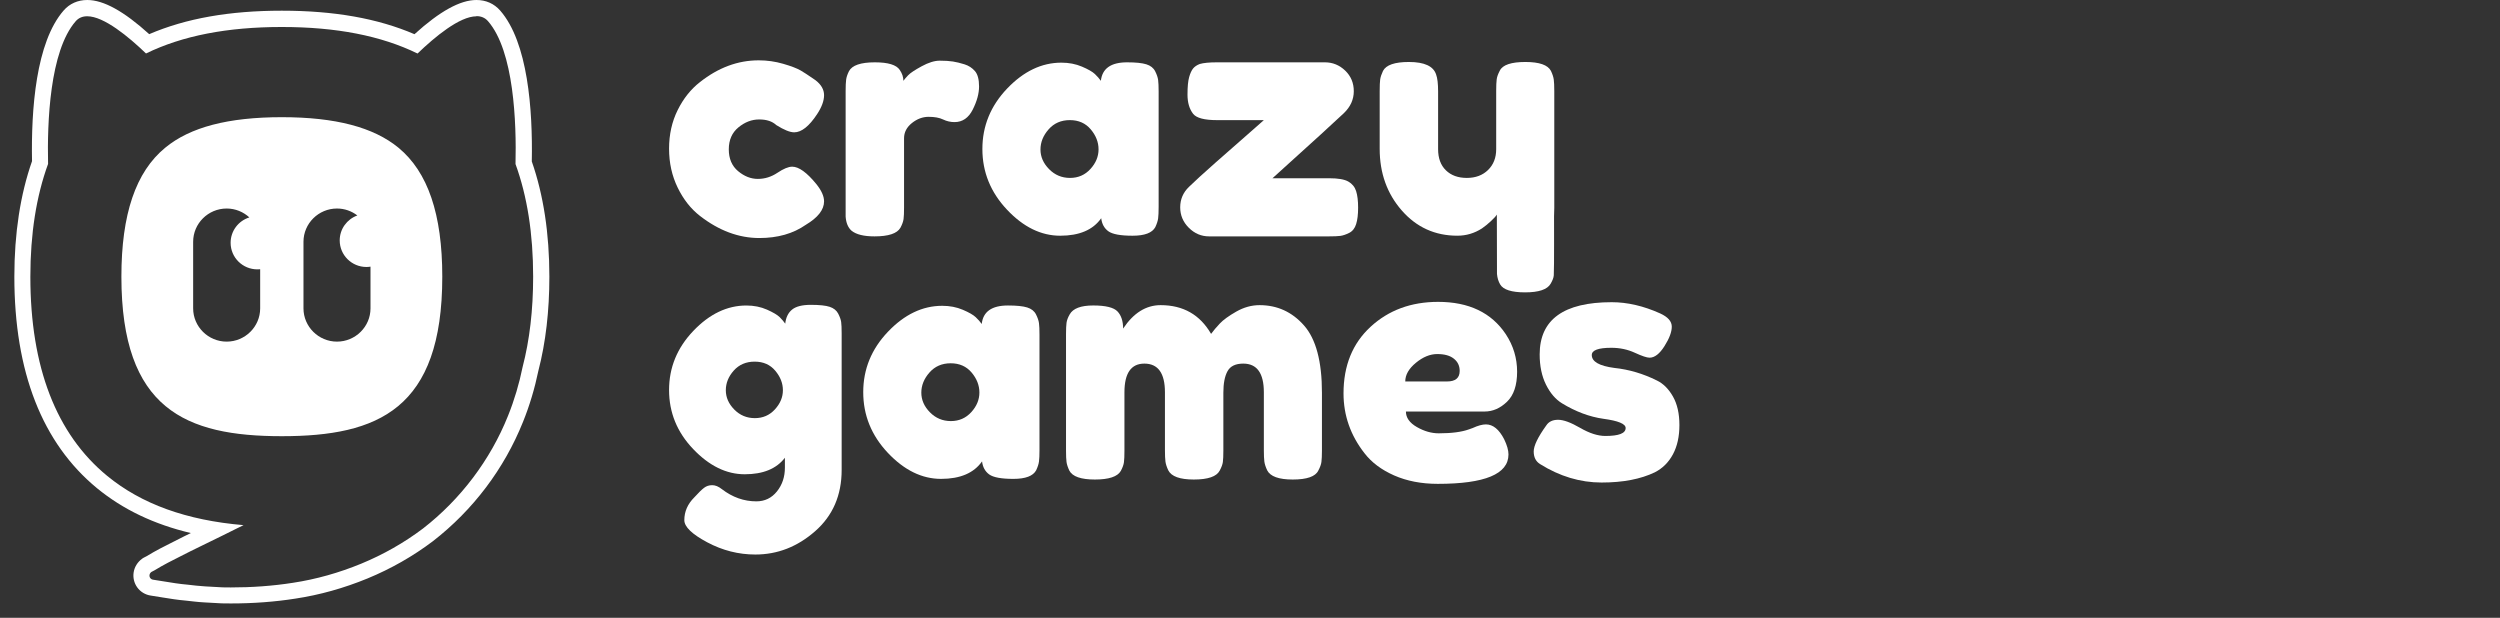
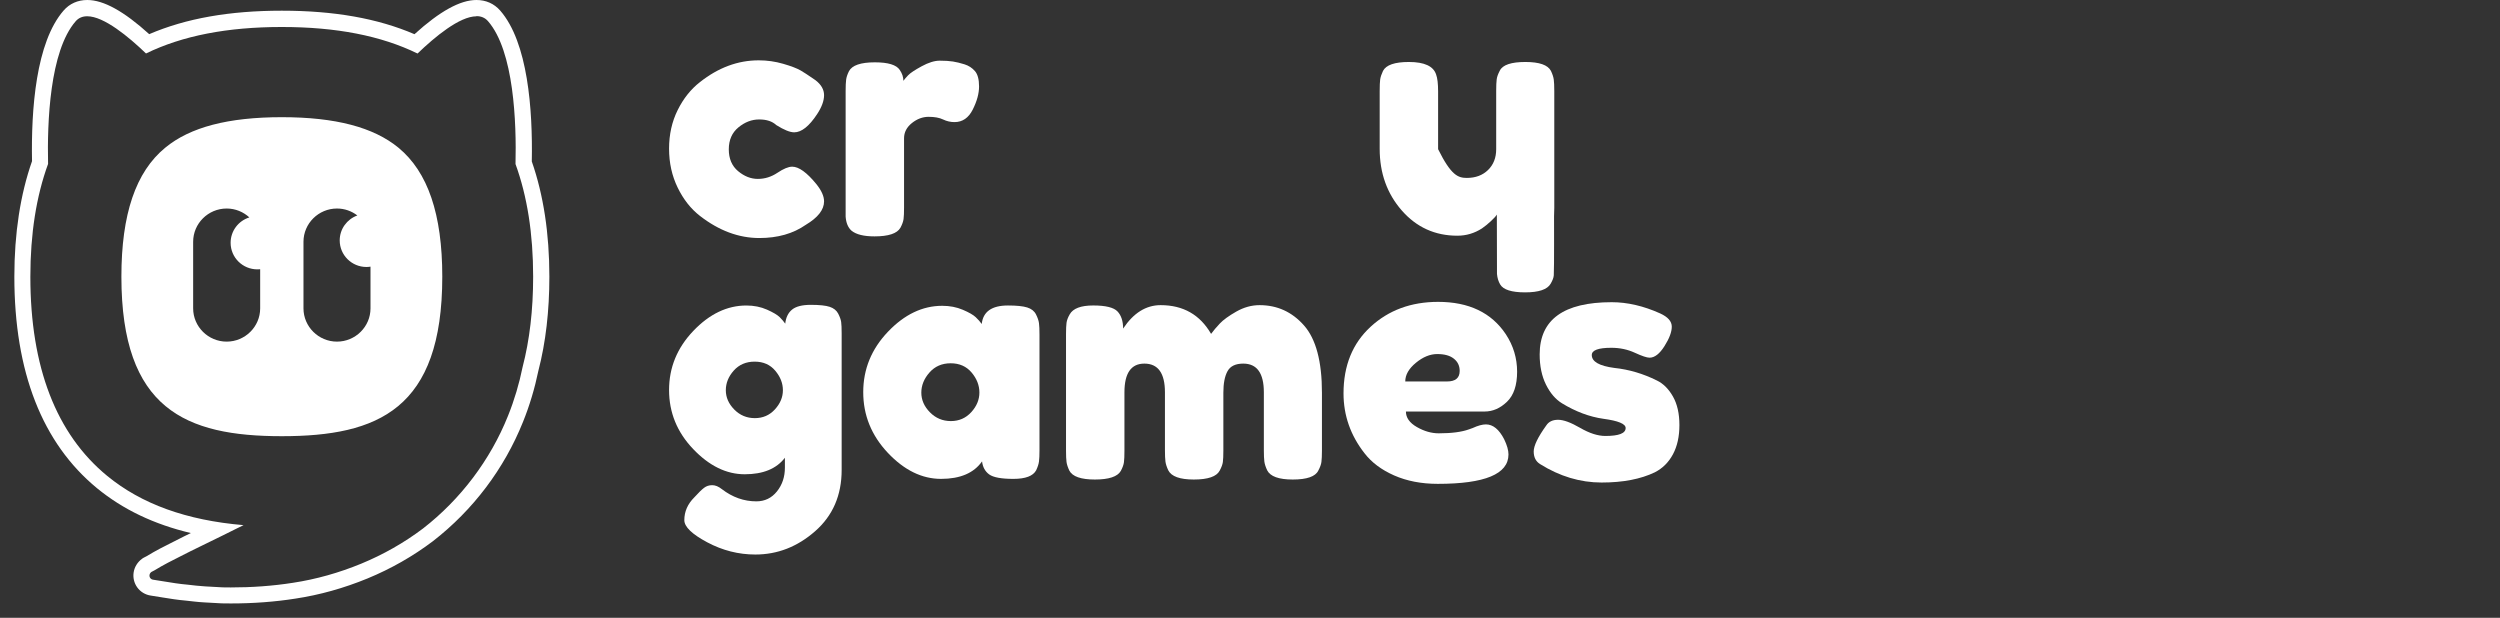
<svg xmlns="http://www.w3.org/2000/svg" width="174" height="43" viewBox="0 0 174 43" fill="none">
  <rect x="0" y="0" width="174" height="43" fill="#333333" stroke="none" />
  <g clip-path="url(#clip0_435_32091)">
    <path fill-rule="evenodd" clip-rule="evenodd" d="M50.724 10.394C50.724 11.046 50.94 11.552 51.371 11.912C51.803 12.272 52.261 12.452 52.746 12.452C53.231 12.452 53.685 12.31 54.109 12.026C54.533 11.743 54.875 11.601 55.137 11.601C55.599 11.601 56.161 12.007 56.823 12.819C57.178 13.264 57.355 13.662 57.355 14.015C57.355 14.597 56.931 15.141 56.084 15.647C55.206 16.26 54.128 16.567 52.85 16.567C51.418 16.567 50.039 16.053 48.715 15.026C48.084 14.536 47.567 13.881 47.167 13.06C46.767 12.241 46.567 11.337 46.567 10.348C46.567 9.36 46.767 8.463 47.167 7.659C47.567 6.855 48.084 6.207 48.715 5.716C49.993 4.705 51.356 4.199 52.804 4.199C53.389 4.199 53.959 4.28 54.513 4.441C55.068 4.602 55.476 4.759 55.738 4.912L56.107 5.142C56.385 5.326 56.6 5.471 56.754 5.579C57.155 5.885 57.355 6.234 57.355 6.625C57.355 7.015 57.193 7.456 56.87 7.946C56.315 8.789 55.784 9.21 55.276 9.21C54.983 9.21 54.567 9.042 54.029 8.705C53.751 8.444 53.354 8.314 52.839 8.314C52.322 8.314 51.841 8.498 51.394 8.866C50.948 9.233 50.724 9.743 50.724 10.394Z" fill="white" />
    <path fill-rule="evenodd" clip-rule="evenodd" d="M67.127 4.476C67.419 4.567 67.662 4.725 67.855 4.947C68.047 5.169 68.143 5.526 68.143 6.016C68.143 6.506 67.997 7.043 67.704 7.625C67.412 8.207 66.988 8.498 66.434 8.498C66.157 8.498 65.891 8.437 65.637 8.315C65.383 8.192 65.048 8.131 64.632 8.131C64.216 8.131 63.827 8.277 63.465 8.567C63.103 8.859 62.922 9.211 62.922 9.625V14.452C62.922 14.805 62.911 15.069 62.888 15.245C62.864 15.422 62.791 15.624 62.668 15.854C62.437 16.253 61.837 16.452 60.866 16.452C60.127 16.452 59.596 16.322 59.272 16.061C59.026 15.847 58.887 15.517 58.856 15.073V14.406V6.338C58.856 5.985 58.868 5.721 58.891 5.545C58.914 5.369 58.98 5.173 59.087 4.958C59.303 4.545 59.904 4.338 60.89 4.338C61.813 4.338 62.391 4.514 62.622 4.866C62.791 5.112 62.876 5.364 62.876 5.625C62.953 5.518 63.064 5.388 63.211 5.234C63.357 5.081 63.669 4.874 64.147 4.613C64.624 4.353 65.044 4.223 65.406 4.223C65.768 4.223 66.072 4.242 66.319 4.28C66.565 4.319 66.834 4.384 67.127 4.476Z" fill="white" />
-     <path fill-rule="evenodd" clip-rule="evenodd" d="M72.417 10.407C72.417 10.912 72.617 11.368 73.018 11.774C73.417 12.18 73.903 12.383 74.473 12.383C75.042 12.383 75.516 12.177 75.894 11.762C76.271 11.349 76.459 10.893 76.459 10.395C76.459 9.897 76.278 9.433 75.916 9.004C75.555 8.575 75.069 8.36 74.461 8.36C73.853 8.36 73.36 8.575 72.983 9.004C72.605 9.433 72.417 9.901 72.417 10.407ZM76.621 5.625C76.714 4.767 77.322 4.338 78.446 4.338C79.047 4.338 79.493 4.384 79.786 4.476C80.079 4.568 80.282 4.729 80.398 4.958C80.514 5.188 80.583 5.392 80.606 5.568C80.629 5.744 80.641 6.008 80.641 6.361V14.406C80.641 14.759 80.629 15.023 80.606 15.199C80.583 15.376 80.517 15.579 80.41 15.808C80.194 16.207 79.667 16.406 78.828 16.406C77.988 16.406 77.426 16.302 77.141 16.096C76.856 15.889 76.691 15.586 76.644 15.188C76.074 16 75.123 16.406 73.791 16.406C72.459 16.406 71.223 15.801 70.084 14.59C68.944 13.38 68.374 11.973 68.374 10.372C68.374 8.771 68.948 7.369 70.095 6.165C71.243 4.963 72.501 4.361 73.872 4.361C74.396 4.361 74.873 4.453 75.305 4.637C75.735 4.821 76.036 4.993 76.206 5.154C76.374 5.315 76.513 5.472 76.621 5.625Z" fill="white" />
-     <path fill-rule="evenodd" clip-rule="evenodd" d="M88.564 12.406H92.515C93.131 12.406 93.574 12.483 93.843 12.636C94.112 12.79 94.294 13.012 94.386 13.303C94.479 13.594 94.525 13.977 94.525 14.453C94.525 14.928 94.479 15.311 94.386 15.601C94.294 15.893 94.132 16.096 93.901 16.211C93.67 16.326 93.465 16.395 93.288 16.418C93.112 16.441 92.846 16.452 92.492 16.452H84.152C83.613 16.452 83.143 16.253 82.743 15.855C82.342 15.457 82.142 14.981 82.142 14.43C82.142 13.877 82.342 13.406 82.743 13.015C83.143 12.625 83.759 12.062 84.591 11.326C85.422 10.591 86.177 9.928 86.855 9.338C87.533 8.748 87.902 8.422 87.964 8.361H84.706C83.829 8.361 83.274 8.215 83.043 7.924C82.781 7.587 82.65 7.142 82.65 6.591C82.65 6.039 82.689 5.629 82.767 5.361C82.843 5.093 82.935 4.894 83.043 4.763C83.151 4.633 83.305 4.53 83.505 4.453C83.767 4.377 84.167 4.338 84.706 4.338H92.215C92.754 4.338 93.223 4.53 93.624 4.913C94.024 5.296 94.224 5.775 94.224 6.349C94.224 6.924 93.993 7.434 93.531 7.878C93.069 8.323 91.414 9.832 88.564 12.406Z" fill="white" />
-     <path fill-rule="evenodd" clip-rule="evenodd" d="M101.432 16.405C99.876 16.405 98.587 15.819 97.562 14.647C96.538 13.475 96.026 12.046 96.026 10.36V6.337C96.026 5.969 96.038 5.701 96.06 5.533C96.084 5.364 96.149 5.165 96.257 4.935C96.473 4.521 97.073 4.314 98.059 4.314C99.137 4.314 99.769 4.606 99.954 5.188C100.045 5.433 100.092 5.824 100.092 6.36V10.383C100.092 11.011 100.273 11.502 100.635 11.854C100.997 12.207 101.481 12.383 102.091 12.383C102.699 12.383 103.191 12.199 103.569 11.831C103.946 11.463 104.135 10.98 104.135 10.383V6.314C104.135 5.962 104.147 5.697 104.17 5.521C104.193 5.345 104.266 5.142 104.389 4.912C104.589 4.513 105.182 4.314 106.168 4.314C107.138 4.314 107.731 4.521 107.946 4.935C108.054 5.165 108.12 5.368 108.143 5.544C108.166 5.72 108.178 5.985 108.178 6.337V14.475C108.178 14.704 108.172 14.896 108.162 15.051C108.157 15.123 108.178 18.658 108.143 19.165C108.131 19.342 108.047 19.536 107.923 19.751C107.692 20.149 107.099 20.349 106.145 20.349C105.205 20.349 104.628 20.164 104.412 19.797C104.288 19.588 104.215 19.345 104.19 19.068C104.184 18.999 104.181 15.008 104.181 14.934C104.119 15.041 103.981 15.195 103.765 15.394C103.549 15.593 103.342 15.762 103.141 15.9C102.617 16.237 102.048 16.405 101.432 16.405Z" fill="white" />
+     <path fill-rule="evenodd" clip-rule="evenodd" d="M101.432 16.405C99.876 16.405 98.587 15.819 97.562 14.647C96.538 13.475 96.026 12.046 96.026 10.36V6.337C96.026 5.969 96.038 5.701 96.06 5.533C96.084 5.364 96.149 5.165 96.257 4.935C96.473 4.521 97.073 4.314 98.059 4.314C99.137 4.314 99.769 4.606 99.954 5.188C100.045 5.433 100.092 5.824 100.092 6.36V10.383C100.997 12.207 101.481 12.383 102.091 12.383C102.699 12.383 103.191 12.199 103.569 11.831C103.946 11.463 104.135 10.98 104.135 10.383V6.314C104.135 5.962 104.147 5.697 104.17 5.521C104.193 5.345 104.266 5.142 104.389 4.912C104.589 4.513 105.182 4.314 106.168 4.314C107.138 4.314 107.731 4.521 107.946 4.935C108.054 5.165 108.12 5.368 108.143 5.544C108.166 5.72 108.178 5.985 108.178 6.337V14.475C108.178 14.704 108.172 14.896 108.162 15.051C108.157 15.123 108.178 18.658 108.143 19.165C108.131 19.342 108.047 19.536 107.923 19.751C107.692 20.149 107.099 20.349 106.145 20.349C105.205 20.349 104.628 20.164 104.412 19.797C104.288 19.588 104.215 19.345 104.19 19.068C104.184 18.999 104.181 15.008 104.181 14.934C104.119 15.041 103.981 15.195 103.765 15.394C103.549 15.593 103.342 15.762 103.141 15.9C102.617 16.237 102.048 16.405 101.432 16.405Z" fill="white" />
    <path fill-rule="evenodd" clip-rule="evenodd" d="M50.517 27.159C50.517 27.657 50.713 28.105 51.106 28.504C51.498 28.902 51.975 29.102 52.538 29.102C53.1 29.102 53.566 28.898 53.935 28.492C54.306 28.086 54.49 27.642 54.49 27.159C54.49 26.676 54.313 26.224 53.959 25.803C53.605 25.381 53.127 25.17 52.526 25.17C51.926 25.17 51.441 25.377 51.071 25.791C50.702 26.205 50.517 26.661 50.517 27.159ZM54.629 31.86C54.043 32.626 53.111 33.009 51.834 33.009C50.555 33.009 49.358 32.423 48.241 31.25C47.124 30.078 46.567 28.711 46.567 27.147C46.567 25.584 47.128 24.213 48.253 23.033C49.377 21.853 50.609 21.263 51.949 21.263C52.472 21.263 52.95 21.359 53.381 21.55C53.812 21.742 54.109 21.918 54.271 22.079C54.432 22.239 54.559 22.389 54.652 22.527C54.698 22.098 54.856 21.772 55.126 21.55C55.395 21.328 55.83 21.217 56.431 21.217C57.032 21.217 57.47 21.263 57.747 21.355C58.025 21.447 58.221 21.604 58.337 21.826C58.452 22.048 58.521 22.243 58.545 22.412C58.568 22.581 58.579 22.841 58.579 23.194V32.71C58.579 34.472 57.963 35.894 56.731 36.974C55.499 38.055 54.113 38.595 52.573 38.595C51.402 38.595 50.286 38.311 49.223 37.744C48.16 37.177 47.629 36.664 47.629 36.204C47.629 35.607 47.86 35.078 48.322 34.618C48.614 34.296 48.842 34.074 49.004 33.952C49.165 33.829 49.354 33.768 49.57 33.768C49.785 33.768 50.009 33.86 50.24 34.043C50.979 34.61 51.779 34.894 52.642 34.894C53.227 34.894 53.704 34.664 54.074 34.205C54.444 33.745 54.629 33.193 54.629 32.549V31.86Z" fill="white" />
    <path fill-rule="evenodd" clip-rule="evenodd" d="M64.124 27.33C64.124 27.836 64.324 28.292 64.725 28.698C65.125 29.104 65.61 29.307 66.18 29.307C66.75 29.307 67.223 29.1 67.6 28.686C67.978 28.273 68.166 27.817 68.166 27.319C68.166 26.821 67.985 26.357 67.624 25.928C67.262 25.499 66.776 25.284 66.168 25.284C65.559 25.284 65.067 25.499 64.69 25.928C64.312 26.357 64.124 26.825 64.124 27.33ZM68.328 22.549C68.421 21.691 69.029 21.262 70.153 21.262C70.754 21.262 71.201 21.307 71.493 21.399C71.786 21.491 71.99 21.652 72.105 21.882C72.221 22.112 72.29 22.315 72.313 22.491C72.337 22.668 72.348 22.932 72.348 23.284V31.33C72.348 31.683 72.337 31.947 72.313 32.123C72.29 32.299 72.224 32.502 72.117 32.732C71.901 33.131 71.374 33.33 70.534 33.33C69.695 33.33 69.133 33.226 68.848 33.02C68.563 32.812 68.398 32.51 68.351 32.112C67.781 32.924 66.83 33.33 65.498 33.33C64.166 33.33 62.93 32.724 61.79 31.514C60.65 30.303 60.081 28.897 60.081 27.296C60.081 25.694 60.654 24.292 61.802 23.089C62.949 21.886 64.209 21.284 65.579 21.284C66.103 21.284 66.58 21.376 67.011 21.56C67.442 21.744 67.743 21.917 67.912 22.078C68.082 22.238 68.22 22.396 68.328 22.549Z" fill="white" />
    <path fill-rule="evenodd" clip-rule="evenodd" d="M78.169 22.87C78.892 21.782 79.763 21.238 80.78 21.238C82.35 21.238 83.521 21.905 84.291 23.238C84.46 23.008 84.664 22.767 84.903 22.514C85.142 22.261 85.523 21.985 86.047 21.686C86.57 21.388 87.11 21.238 87.664 21.238C88.896 21.238 89.928 21.709 90.76 22.652C91.591 23.594 92.007 25.154 92.007 27.33V31.352C92.007 31.705 91.995 31.97 91.972 32.145C91.95 32.322 91.876 32.525 91.753 32.755C91.553 33.168 90.96 33.375 89.974 33.375C89.003 33.375 88.411 33.161 88.195 32.732C88.088 32.502 88.022 32.298 87.999 32.123C87.976 31.947 87.964 31.682 87.964 31.329V27.306C87.964 25.974 87.487 25.307 86.531 25.307C85.993 25.307 85.627 25.483 85.435 25.836C85.241 26.188 85.146 26.686 85.146 27.33V31.352C85.146 31.72 85.134 31.988 85.111 32.157C85.088 32.326 85.015 32.525 84.891 32.755C84.676 33.168 84.075 33.375 83.09 33.375C82.119 33.375 81.526 33.161 81.311 32.732C81.203 32.502 81.138 32.298 81.115 32.123C81.092 31.947 81.08 31.682 81.08 31.329V27.306C81.08 25.974 80.602 25.307 79.648 25.307C78.724 25.307 78.261 25.974 78.261 27.306V31.375C78.261 31.728 78.251 31.992 78.227 32.169C78.204 32.345 78.131 32.548 78.008 32.777C77.777 33.176 77.175 33.375 76.205 33.375C75.236 33.375 74.642 33.168 74.427 32.755C74.319 32.525 74.254 32.326 74.23 32.157C74.207 31.988 74.195 31.72 74.195 31.352V23.261C74.195 22.909 74.207 22.644 74.23 22.468C74.254 22.292 74.326 22.097 74.45 21.882C74.68 21.468 75.227 21.261 76.09 21.261C76.952 21.261 77.514 21.399 77.777 21.675C78.038 21.951 78.169 22.349 78.169 22.87Z" fill="white" />
    <path fill-rule="evenodd" clip-rule="evenodd" d="M107.184 32.297C106.892 32.113 106.746 31.822 106.746 31.423C106.746 31.025 107.038 30.42 107.623 29.607C107.793 29.347 108.066 29.217 108.444 29.217C108.821 29.217 109.333 29.405 109.979 29.78C110.627 30.156 111.211 30.343 111.736 30.343C112.675 30.343 113.145 30.159 113.145 29.791C113.145 29.5 112.628 29.286 111.597 29.148C110.627 29.01 109.664 28.65 108.71 28.067C108.262 27.791 107.893 27.359 107.6 26.769C107.307 26.179 107.161 25.478 107.161 24.665C107.161 22.244 108.832 21.033 112.175 21.033C113.268 21.033 114.392 21.294 115.547 21.814C116.086 22.06 116.356 22.367 116.356 22.734C116.356 23.102 116.186 23.555 115.847 24.091C115.509 24.627 115.162 24.895 114.808 24.895C114.623 24.895 114.28 24.78 113.78 24.55C113.279 24.32 112.736 24.206 112.151 24.206C111.242 24.206 110.788 24.374 110.788 24.711C110.788 25.171 111.312 25.47 112.359 25.608C113.376 25.715 114.361 26.006 115.316 26.481C115.763 26.696 116.137 27.067 116.437 27.596C116.737 28.124 116.887 28.788 116.887 29.585C116.887 30.381 116.737 31.059 116.437 31.619C116.137 32.178 115.717 32.596 115.178 32.872C114.191 33.347 112.956 33.584 111.47 33.584C109.984 33.584 108.555 33.155 107.184 32.297Z" fill="white" />
    <path fill-rule="evenodd" clip-rule="evenodd" d="M100.716 26.55C101.301 26.55 101.594 26.305 101.594 25.814C101.594 25.462 101.459 25.178 101.189 24.964C100.921 24.749 100.536 24.642 100.035 24.642C99.534 24.642 99.038 24.845 98.546 25.251C98.052 25.657 97.806 26.09 97.806 26.55H100.716ZM105.591 25.872C105.591 26.814 105.356 27.512 104.886 27.963C104.416 28.416 103.896 28.642 103.327 28.642H97.852C97.852 29.071 98.106 29.431 98.614 29.722C99.122 30.013 99.63 30.159 100.139 30.159C101.032 30.159 101.733 30.067 102.241 29.883L102.496 29.791C102.865 29.622 103.173 29.538 103.42 29.538C103.912 29.538 104.335 29.883 104.69 30.573C104.89 30.986 104.99 31.339 104.99 31.63C104.99 32.994 103.35 33.676 100.069 33.676C98.93 33.676 97.918 33.48 97.031 33.09C96.146 32.699 95.457 32.181 94.964 31.538C93.994 30.297 93.509 28.91 93.509 27.377C93.509 25.446 94.136 23.903 95.391 22.745C96.646 21.589 98.213 21.01 100.093 21.01C102.233 21.01 103.804 21.761 104.805 23.262C105.329 24.059 105.591 24.929 105.591 25.872Z" fill="white" />
    <path fill-rule="evenodd" clip-rule="evenodd" d="M33.963 1.47C33.75 1.227 33.474 1.123 33.16 1.123L33.157 1.135C31.989 1.135 30.267 2.564 29.061 3.725C26.521 2.486 23.401 1.879 19.61 1.879C15.82 1.879 12.699 2.486 10.162 3.722C8.956 2.561 7.234 1.132 6.07 1.132C5.753 1.132 5.48 1.236 5.267 1.479C3.453 3.559 3.281 8.541 3.346 11.41C2.528 13.65 2.113 16.27 2.113 19.263C2.113 25.552 3.915 30.211 7.463 33.124C9.854 35.083 12.975 36.212 16.952 36.55C16.785 36.633 16.617 36.715 16.446 36.798C16.139 36.948 15.826 37.1 15.509 37.264L14.068 37.969L13.25 38.37C13.023 38.488 12.795 38.602 12.563 38.718C11.982 39.009 11.385 39.309 10.755 39.694L10.539 39.807C10.476 39.851 10.42 39.925 10.408 40.011C10.379 40.172 10.488 40.323 10.648 40.346C10.899 40.383 11.148 40.424 11.398 40.465C11.949 40.556 12.499 40.646 13.058 40.693L13.665 40.761C13.867 40.782 14.065 40.8 14.273 40.812L15.491 40.88C15.681 40.886 15.87 40.886 16.06 40.886C17.503 40.886 18.952 40.788 20.387 40.563C22.011 40.317 23.608 39.863 25.14 39.232C26.67 38.601 28.128 37.777 29.449 36.778C32.069 34.742 34.129 32.004 35.353 28.954C35.8 27.849 36.138 26.702 36.375 25.537C36.861 23.667 37.107 21.575 37.107 19.257C37.107 16.273 36.695 13.659 35.88 11.419C35.949 8.553 35.78 3.553 33.963 1.47ZM28.848 2.38C30.614 0.779 32.031 0 33.16 0C33.821 0 34.39 0.252 34.813 0.735C36.746 2.949 37.081 7.625 37.013 11.238C37.825 13.558 38.236 16.255 38.236 19.257C38.236 21.637 37.982 23.836 37.475 25.789C37.214 27.046 36.852 28.252 36.399 29.369C35.089 32.632 32.926 35.498 30.131 37.667C28.75 38.71 27.218 39.585 25.573 40.263C23.928 40.939 22.242 41.41 20.567 41.662C19.148 41.887 17.634 42 16.066 42C15.87 42 15.672 42 15.476 41.994H15.432L14.214 41.926C13.988 41.914 13.769 41.896 13.544 41.87L12.951 41.804C12.381 41.757 11.829 41.667 11.293 41.58C11.261 41.575 11.229 41.569 11.197 41.564C10.96 41.526 10.723 41.487 10.494 41.452C10.118 41.398 9.774 41.191 9.552 40.883C9.333 40.581 9.244 40.198 9.303 39.831C9.362 39.46 9.573 39.119 9.887 38.891L9.952 38.844L10.023 38.805L10.207 38.71C10.862 38.31 11.466 38.008 12.053 37.715C12.092 37.695 12.13 37.676 12.169 37.657C12.361 37.561 12.55 37.467 12.738 37.368L12.75 37.362L12.761 37.356L13.283 37.101C10.714 36.491 8.559 35.459 6.757 33.983C2.937 30.842 0.999 25.887 0.999 19.255C0.999 16.243 1.414 13.541 2.229 11.217C2.161 7.61 2.499 2.946 4.428 0.732C4.846 0.252 5.418 0 6.076 0C7.205 0 8.621 0.779 10.385 2.377C12.945 1.28 15.971 0.744 19.613 0.744C23.256 0.744 26.287 1.28 28.848 2.38ZM19.616 8.156C23.341 8.156 26 8.855 27.733 10.281C29.781 11.97 30.783 14.907 30.783 19.257C30.783 28.474 26.32 30.359 19.616 30.359C12.913 30.359 8.449 28.471 8.449 19.257C8.449 14.91 9.445 11.967 11.499 10.281C13.233 8.849 15.891 8.156 19.616 8.156ZM15.775 23.777C17.059 23.777 18.108 22.737 18.108 21.462V18.739C18.046 18.745 17.98 18.748 17.915 18.748C16.884 18.748 16.051 17.921 16.051 16.898C16.051 16.069 16.599 15.366 17.355 15.132C16.94 14.75 16.386 14.513 15.775 14.513C14.492 14.513 13.443 15.553 13.443 16.827V21.462C13.443 22.734 14.492 23.777 15.775 23.777ZM23.454 23.777C24.737 23.777 25.787 22.737 25.787 21.462V18.558C25.695 18.573 25.603 18.582 25.508 18.582C24.477 18.582 23.644 17.755 23.644 16.732C23.644 15.932 24.156 15.254 24.871 14.996C24.477 14.694 23.988 14.513 23.454 14.513C22.171 14.513 21.122 15.553 21.122 16.827V21.462C21.122 22.734 22.171 23.777 23.454 23.777Z" fill="white" />
  </g>
  <defs>
    <clipPath id="clip0_435_32091">
      <rect width="116.2" height="42" fill="white" transform="translate(0.999)" />
    </clipPath>
  </defs>
</svg>